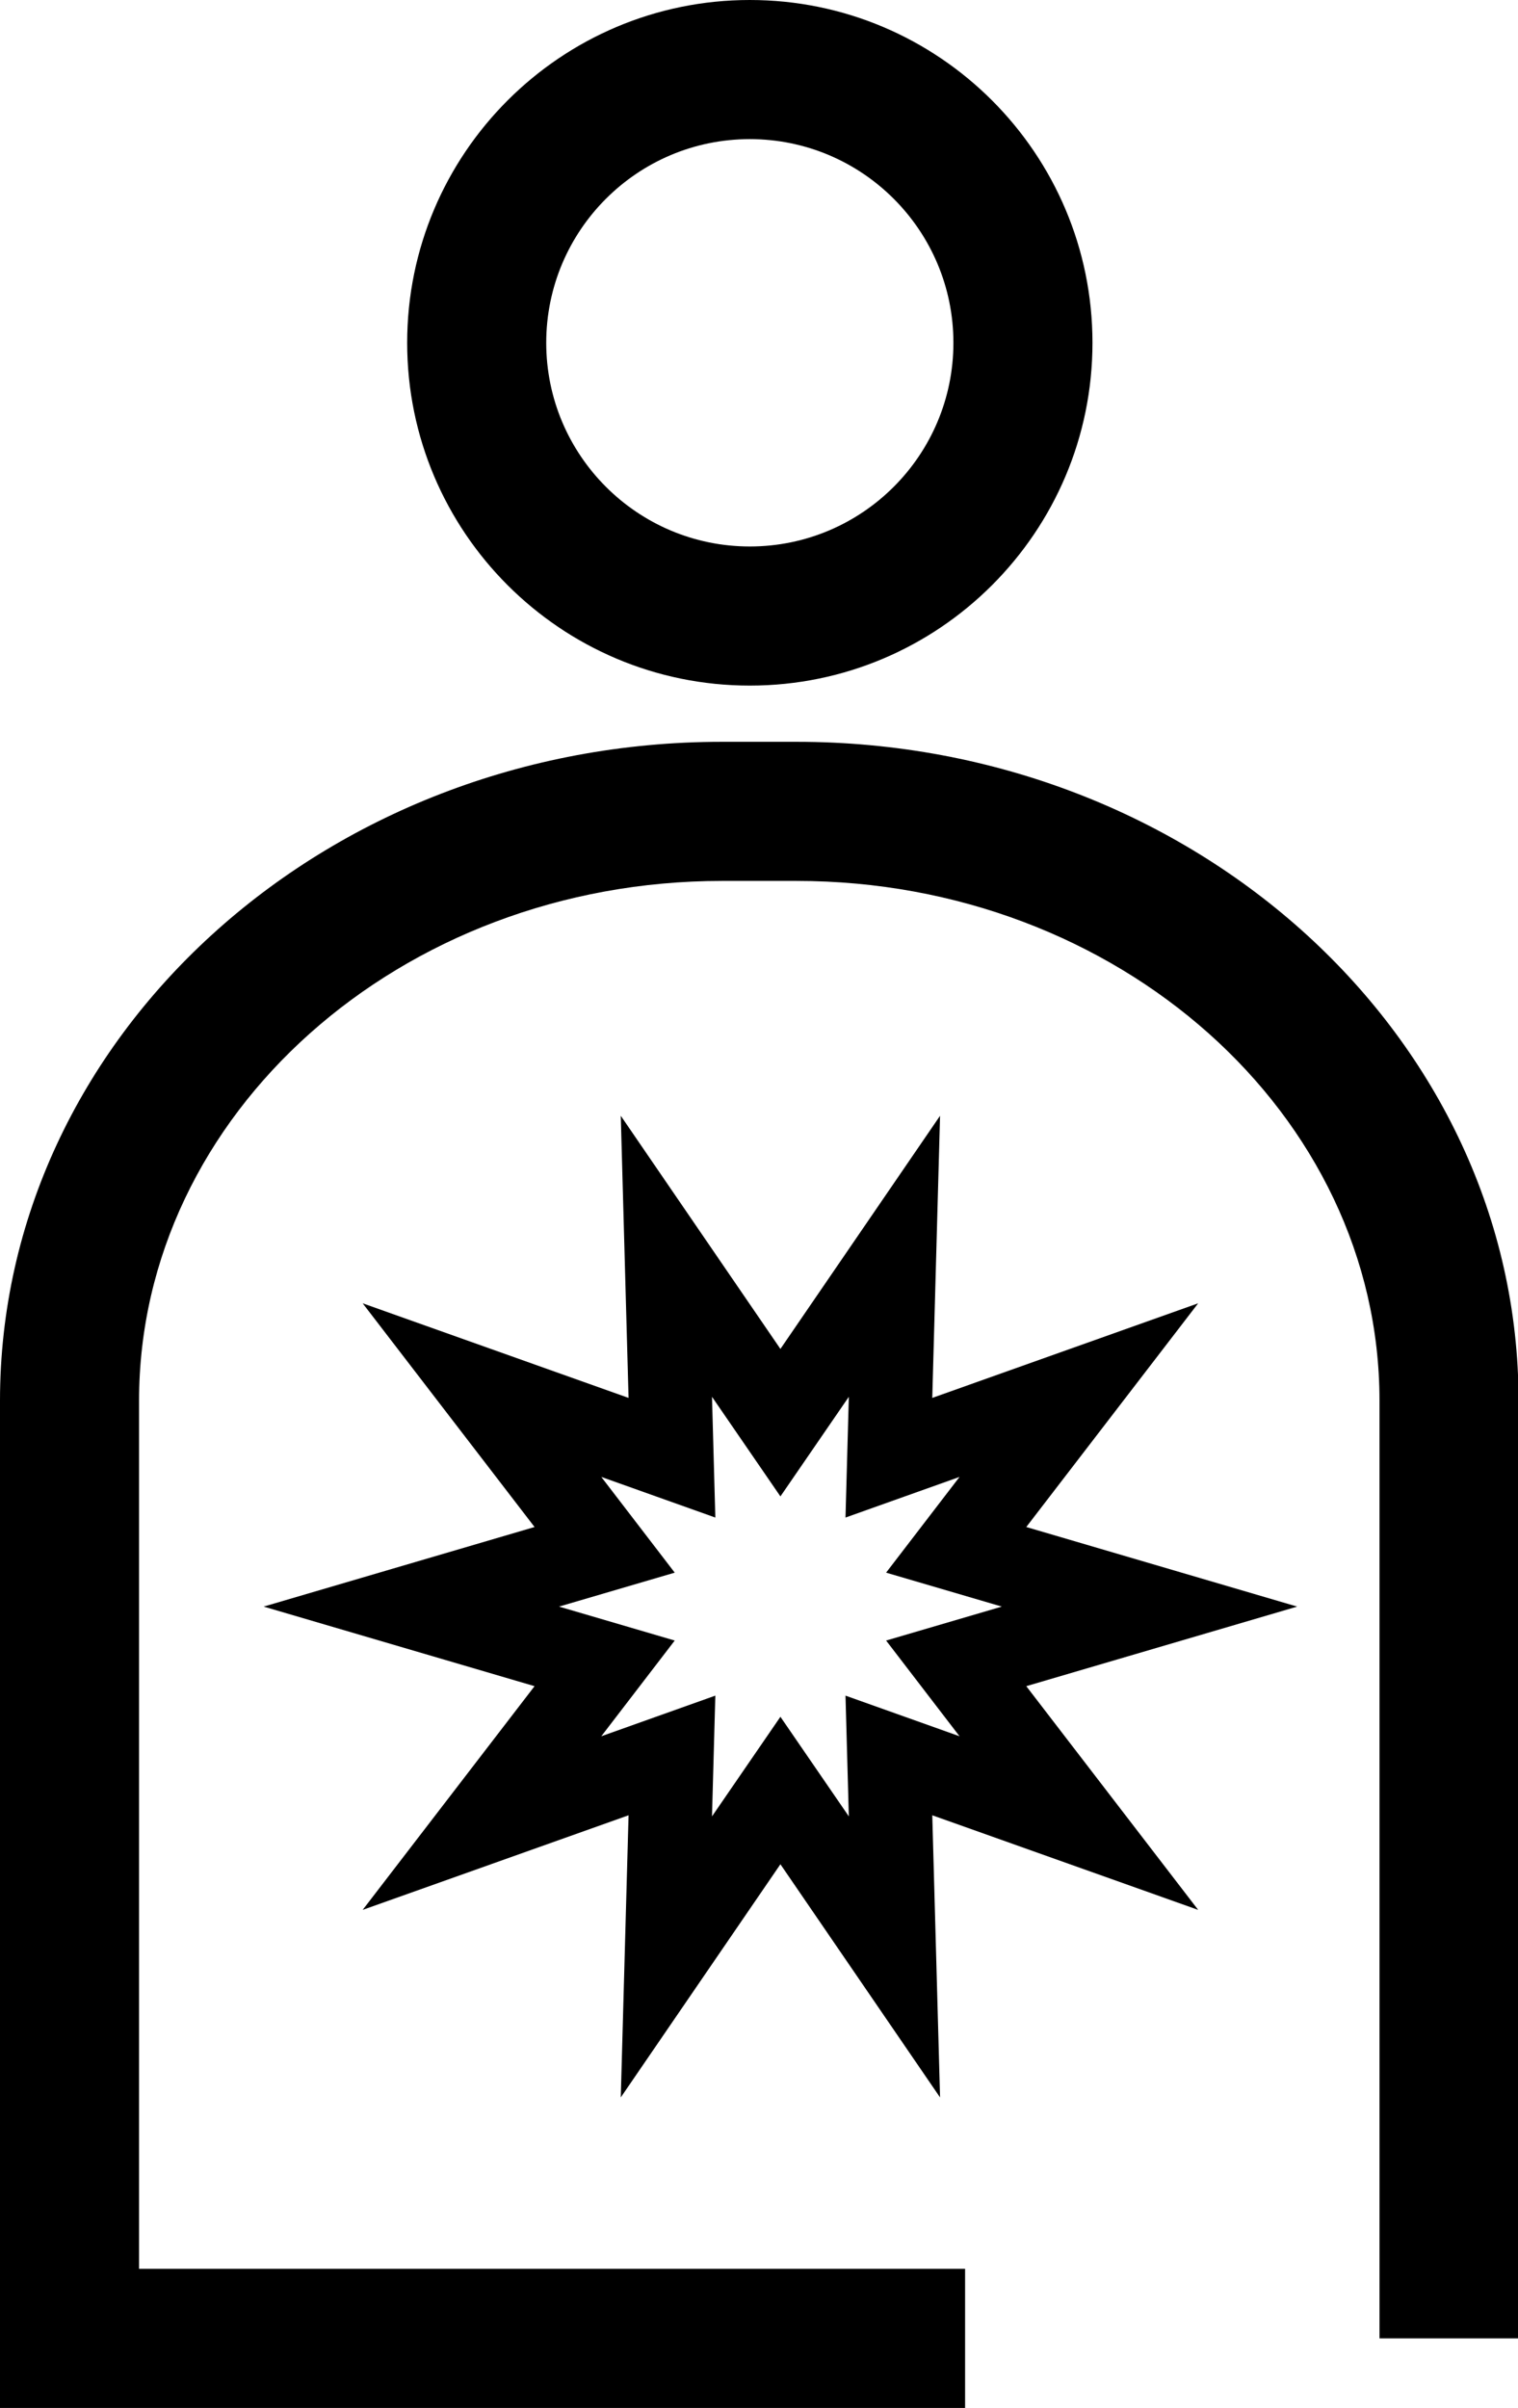
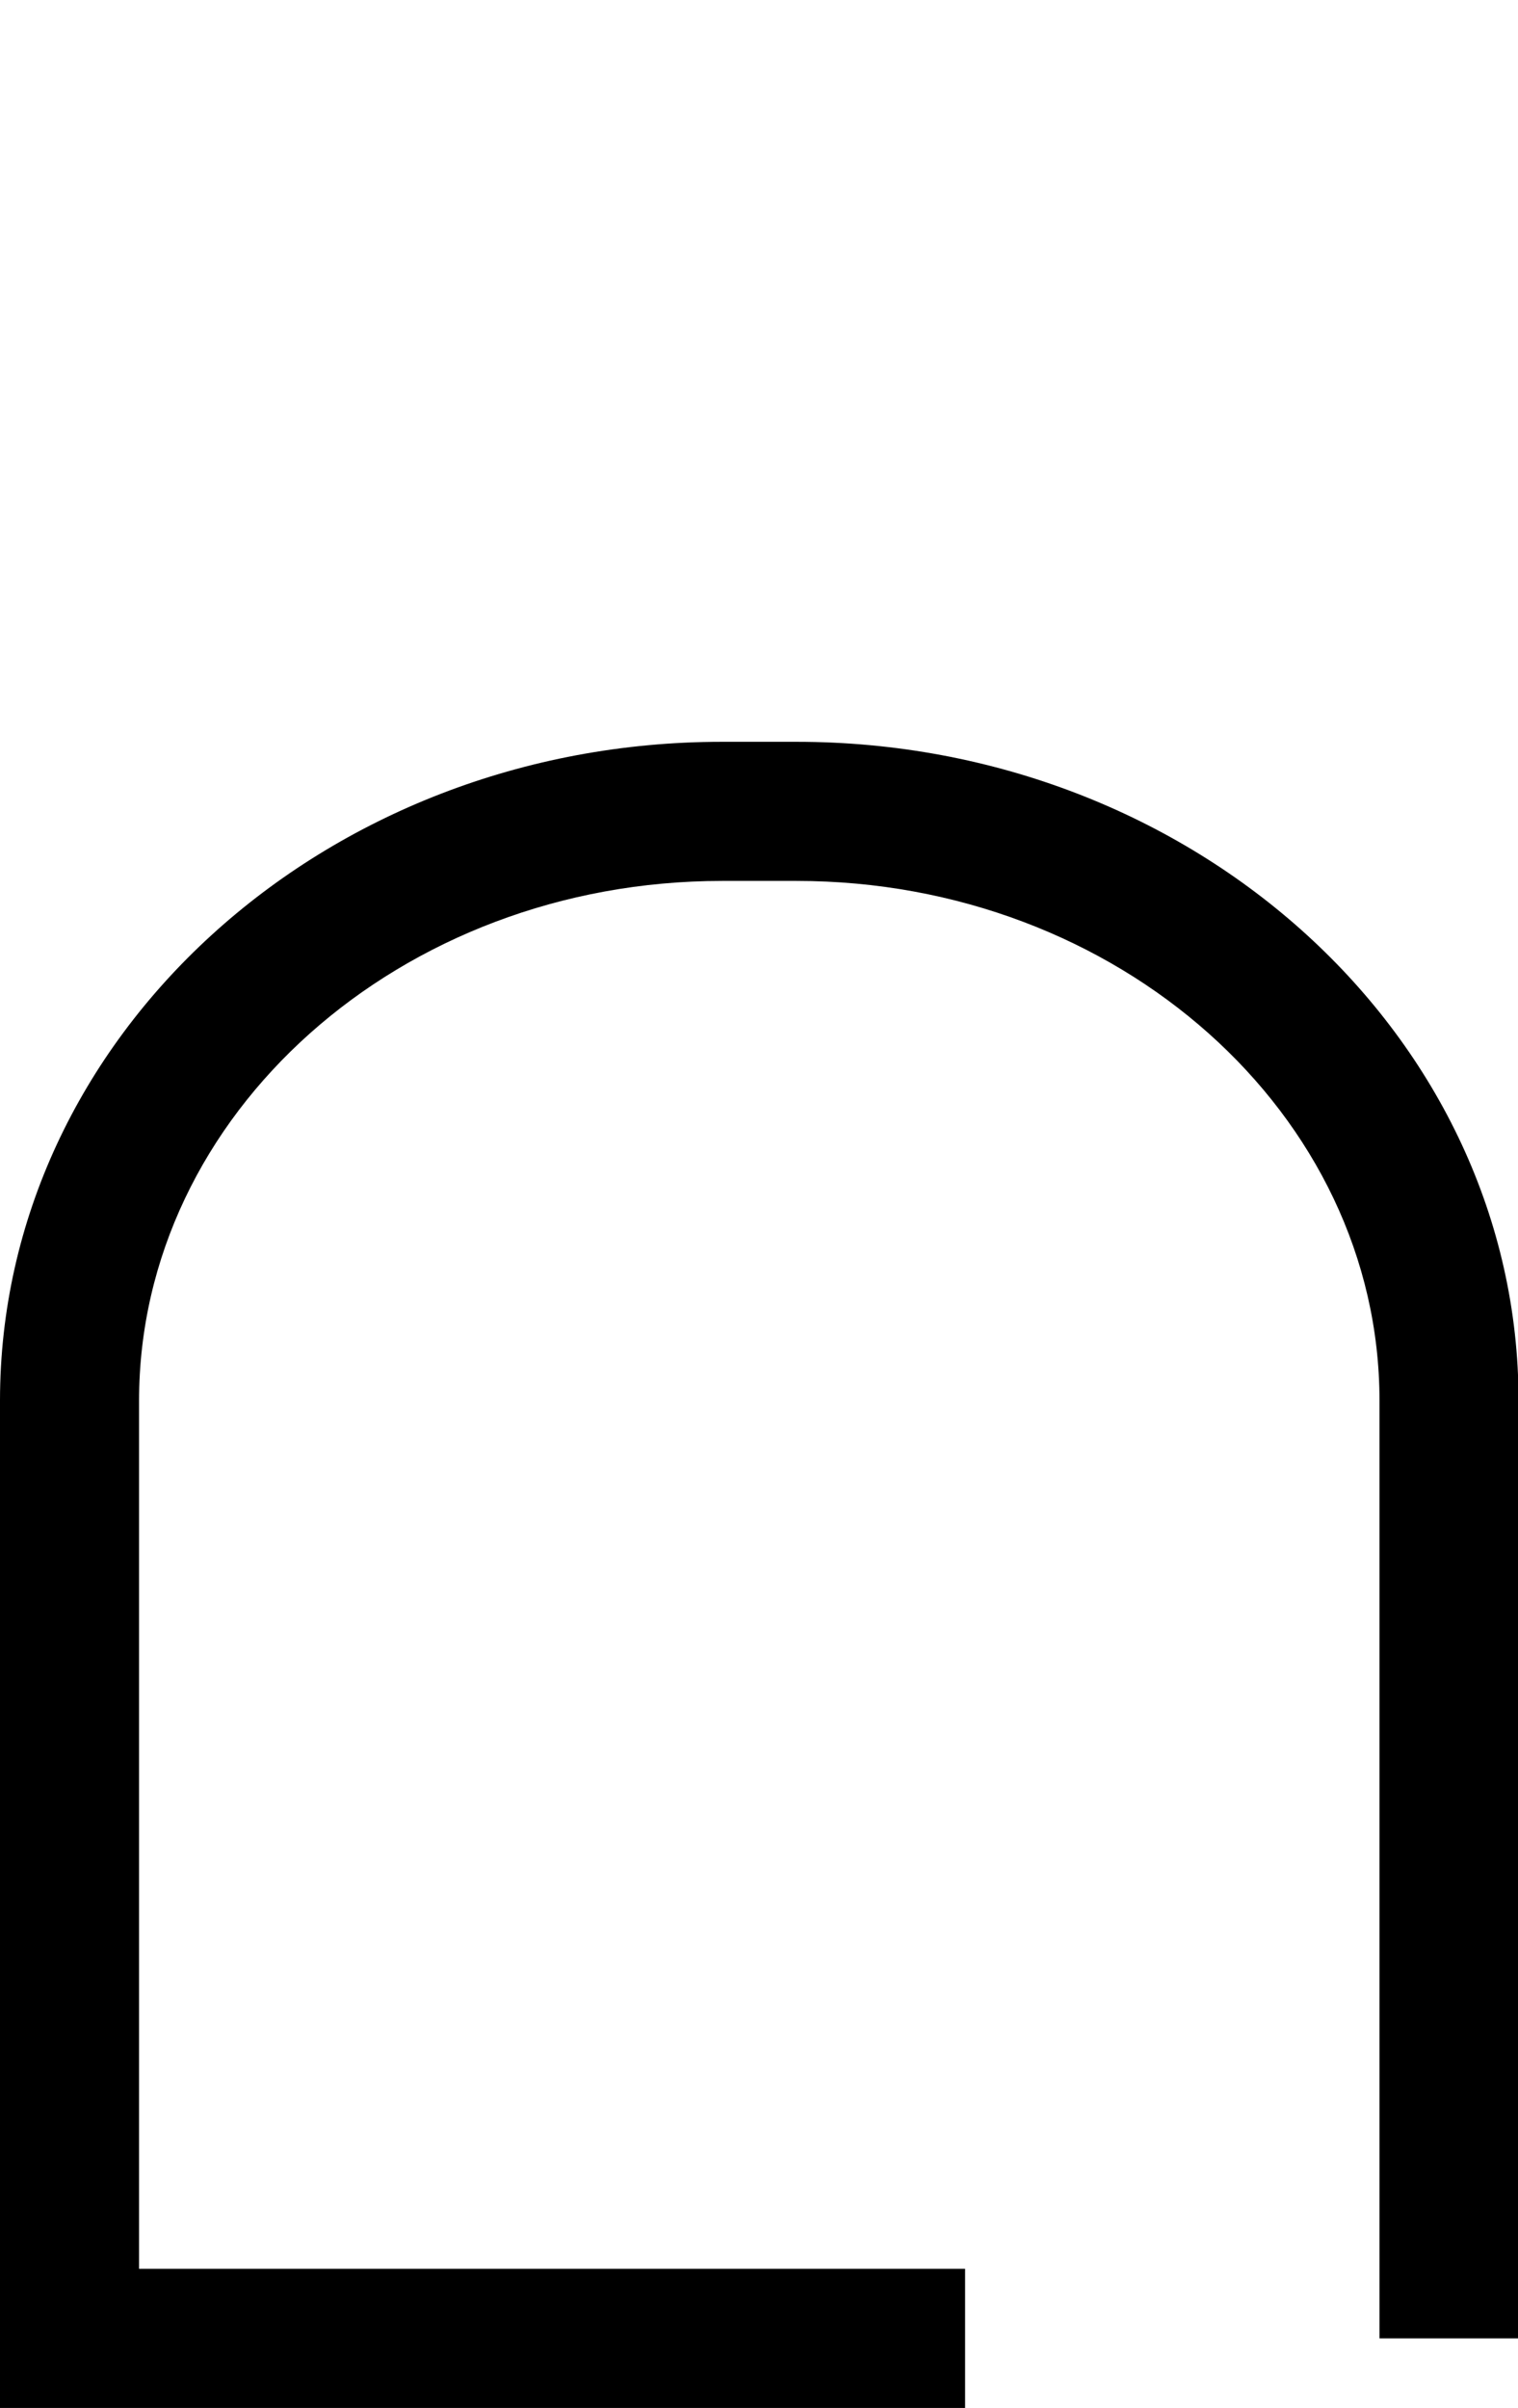
<svg xmlns="http://www.w3.org/2000/svg" id="_레이어_2" data-name="레이어 2" viewBox="0 0 27.29 43.27">
  <defs>
    <style>
      .cls-1 {
        fill: #000;
        stroke-width: 0px;
      }
    </style>
  </defs>
-   <path class="cls-1" d="M13.48,12.32c-3.4,0-6.16-2.76-6.16-6.16S10.08,0,13.48,0s6.16,2.76,6.16,6.16-2.76,6.16-6.16,6.16ZM13.48,2.5c-2.02,0-3.66,1.64-3.66,3.66s1.64,3.66,3.66,3.66,3.66-1.64,3.66-3.66-1.64-3.66-3.66-3.66Z" />
  <path class="cls-1" d="M17.35,43.27H0v-18.1c0-6.53,5.82-11.84,12.98-11.84h1.34c7.16,0,12.98,5.31,12.98,11.84v16.85h-2.5v-16.85c0-5.15-4.7-9.34-10.48-9.34h-1.34c-5.78,0-10.48,4.19-10.48,9.34v15.6h14.85v2.5Z" />
-   <path class="cls-1" d="M16.9,37.69l-2.87-4.19-2.87,4.19.14-5.07-4.78,1.7,3.09-4.02-4.87-1.43,4.87-1.43-3.09-4.02,4.78,1.7-.14-5.07,2.87,4.19,2.87-4.19-.14,5.07,4.78-1.7-3.09,4.02,4.87,1.43-4.87,1.43,3.09,4.02-4.78-1.7.14,5.07ZM14.03,30.85l1.23,1.79-.06-2.17,2.05.73-1.32-1.72,2.08-.61-2.08-.61,1.32-1.72-2.05.73.06-2.17-1.23,1.79-1.23-1.79.06,2.17-2.05-.73,1.32,1.72-2.08.61,2.08.61-1.32,1.72,2.05-.73-.06,2.17,1.23-1.79Z" />
</svg>